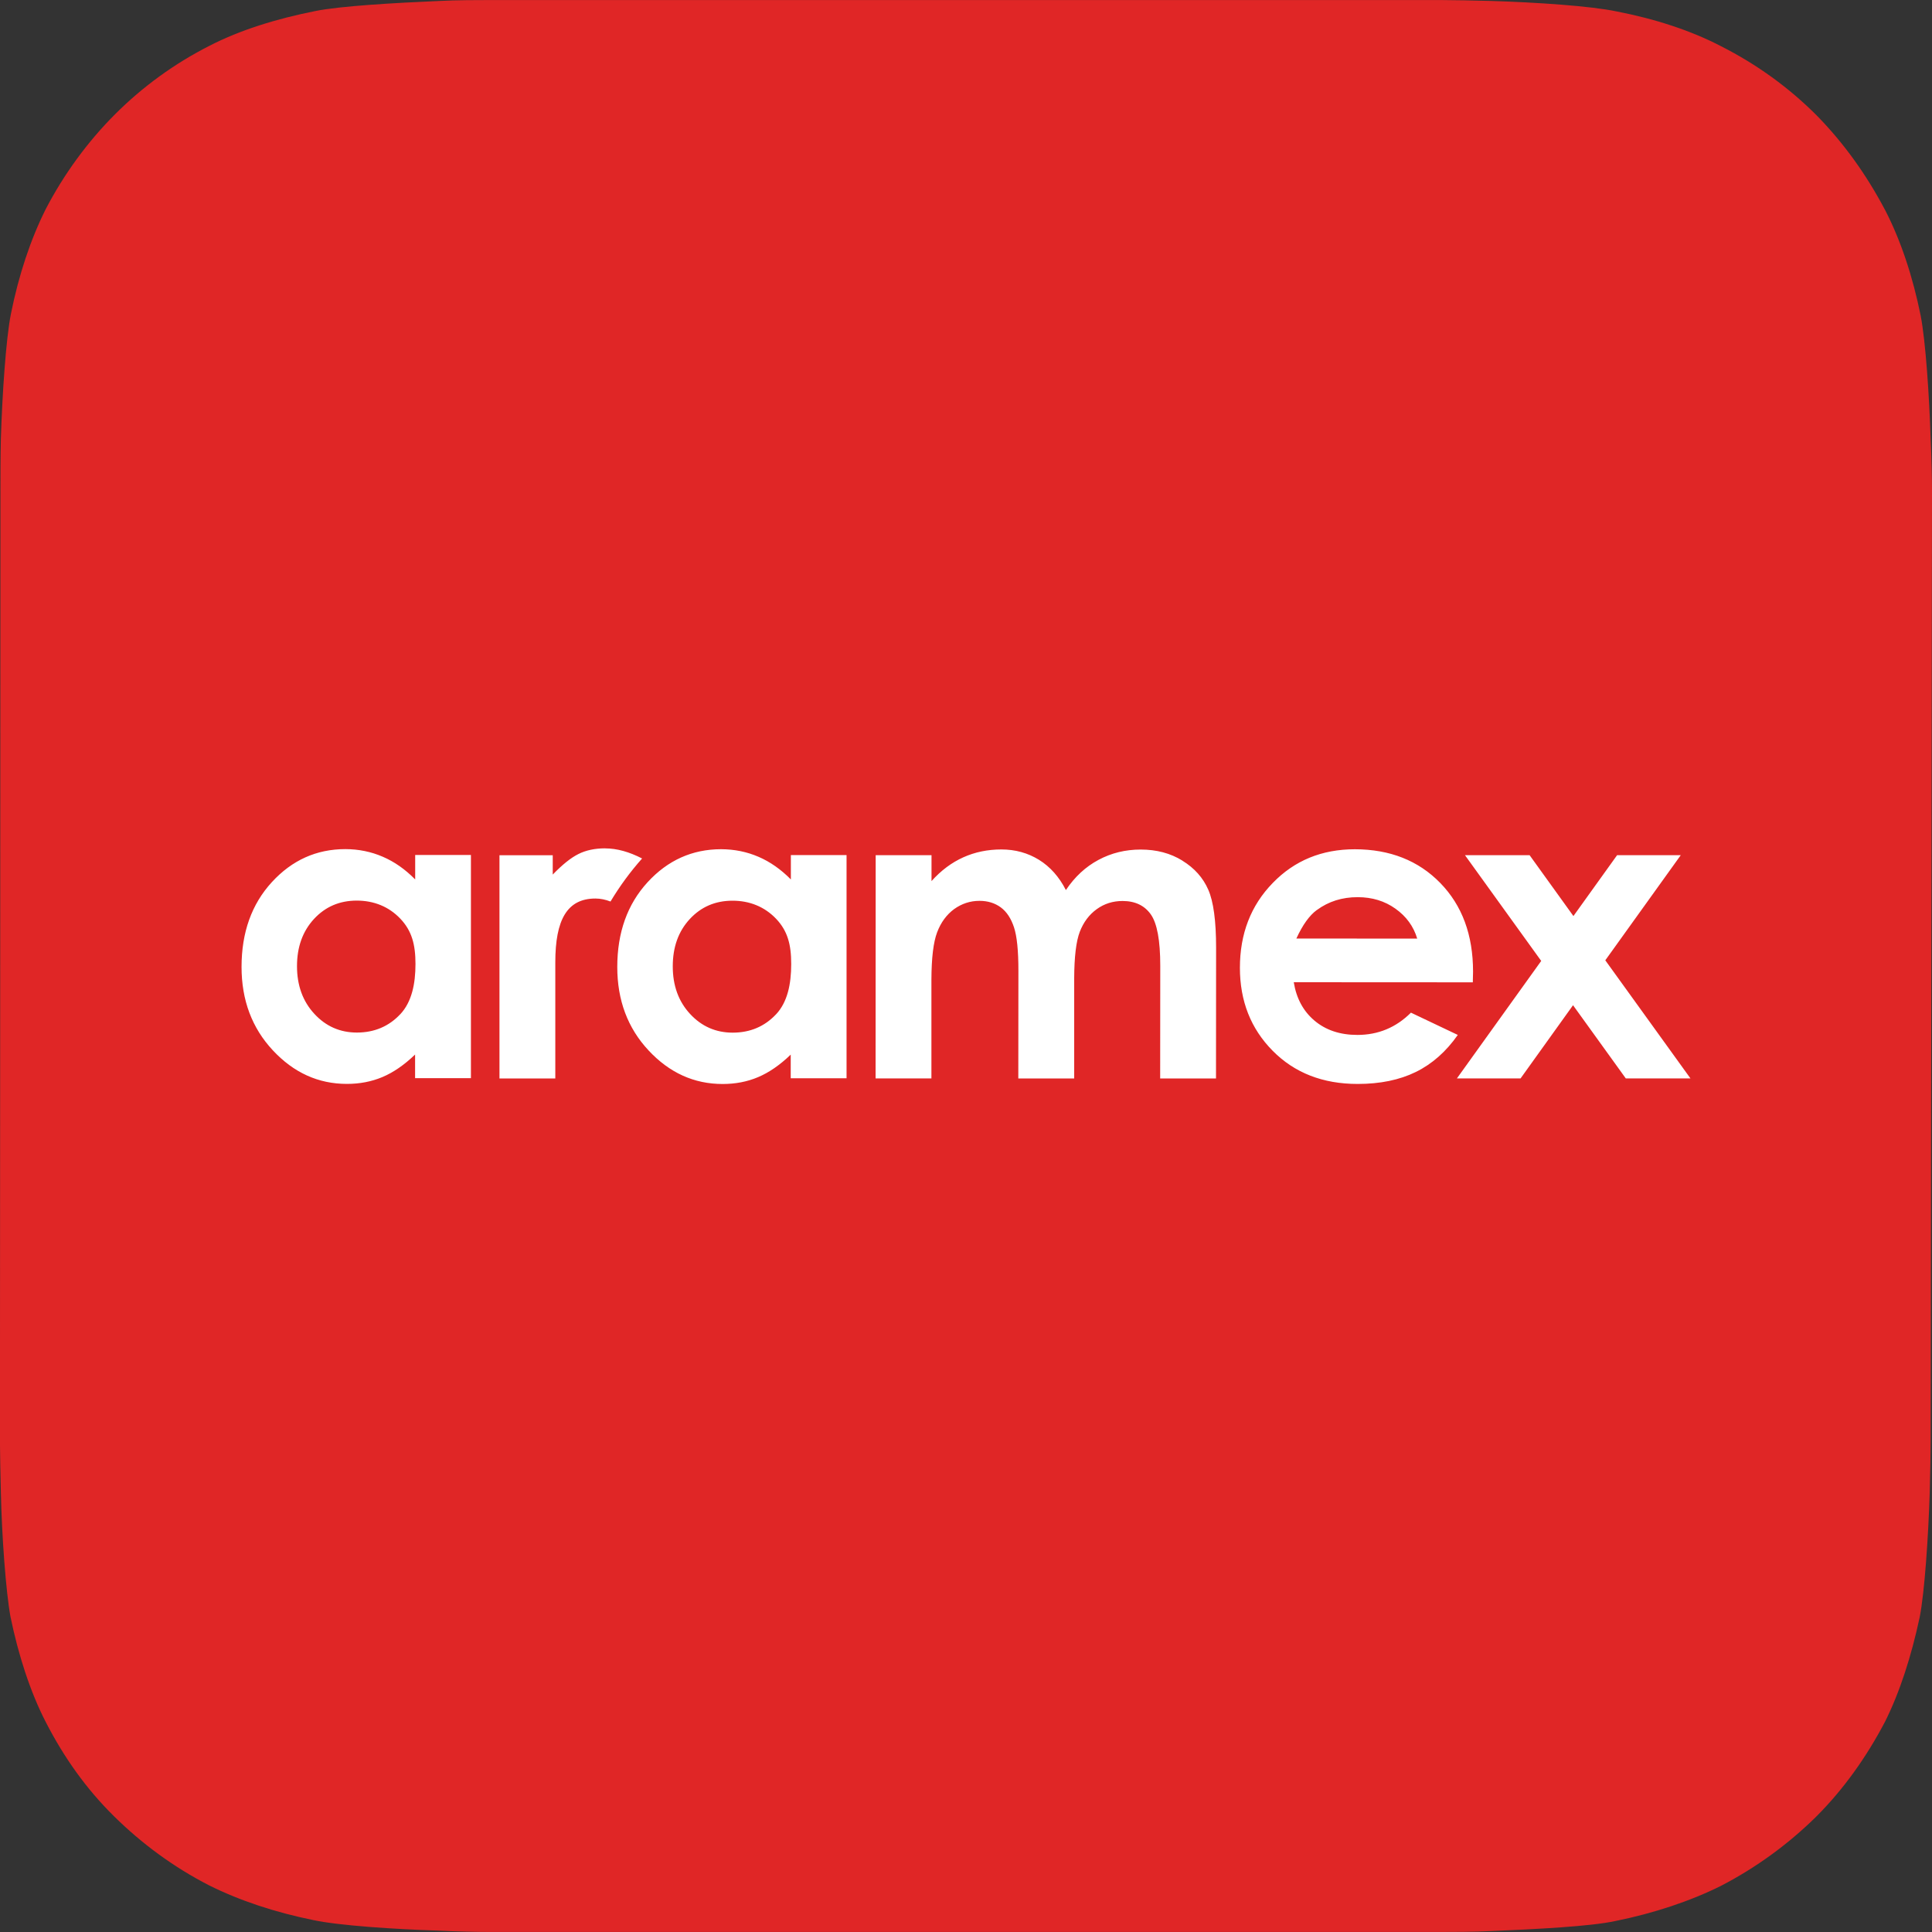
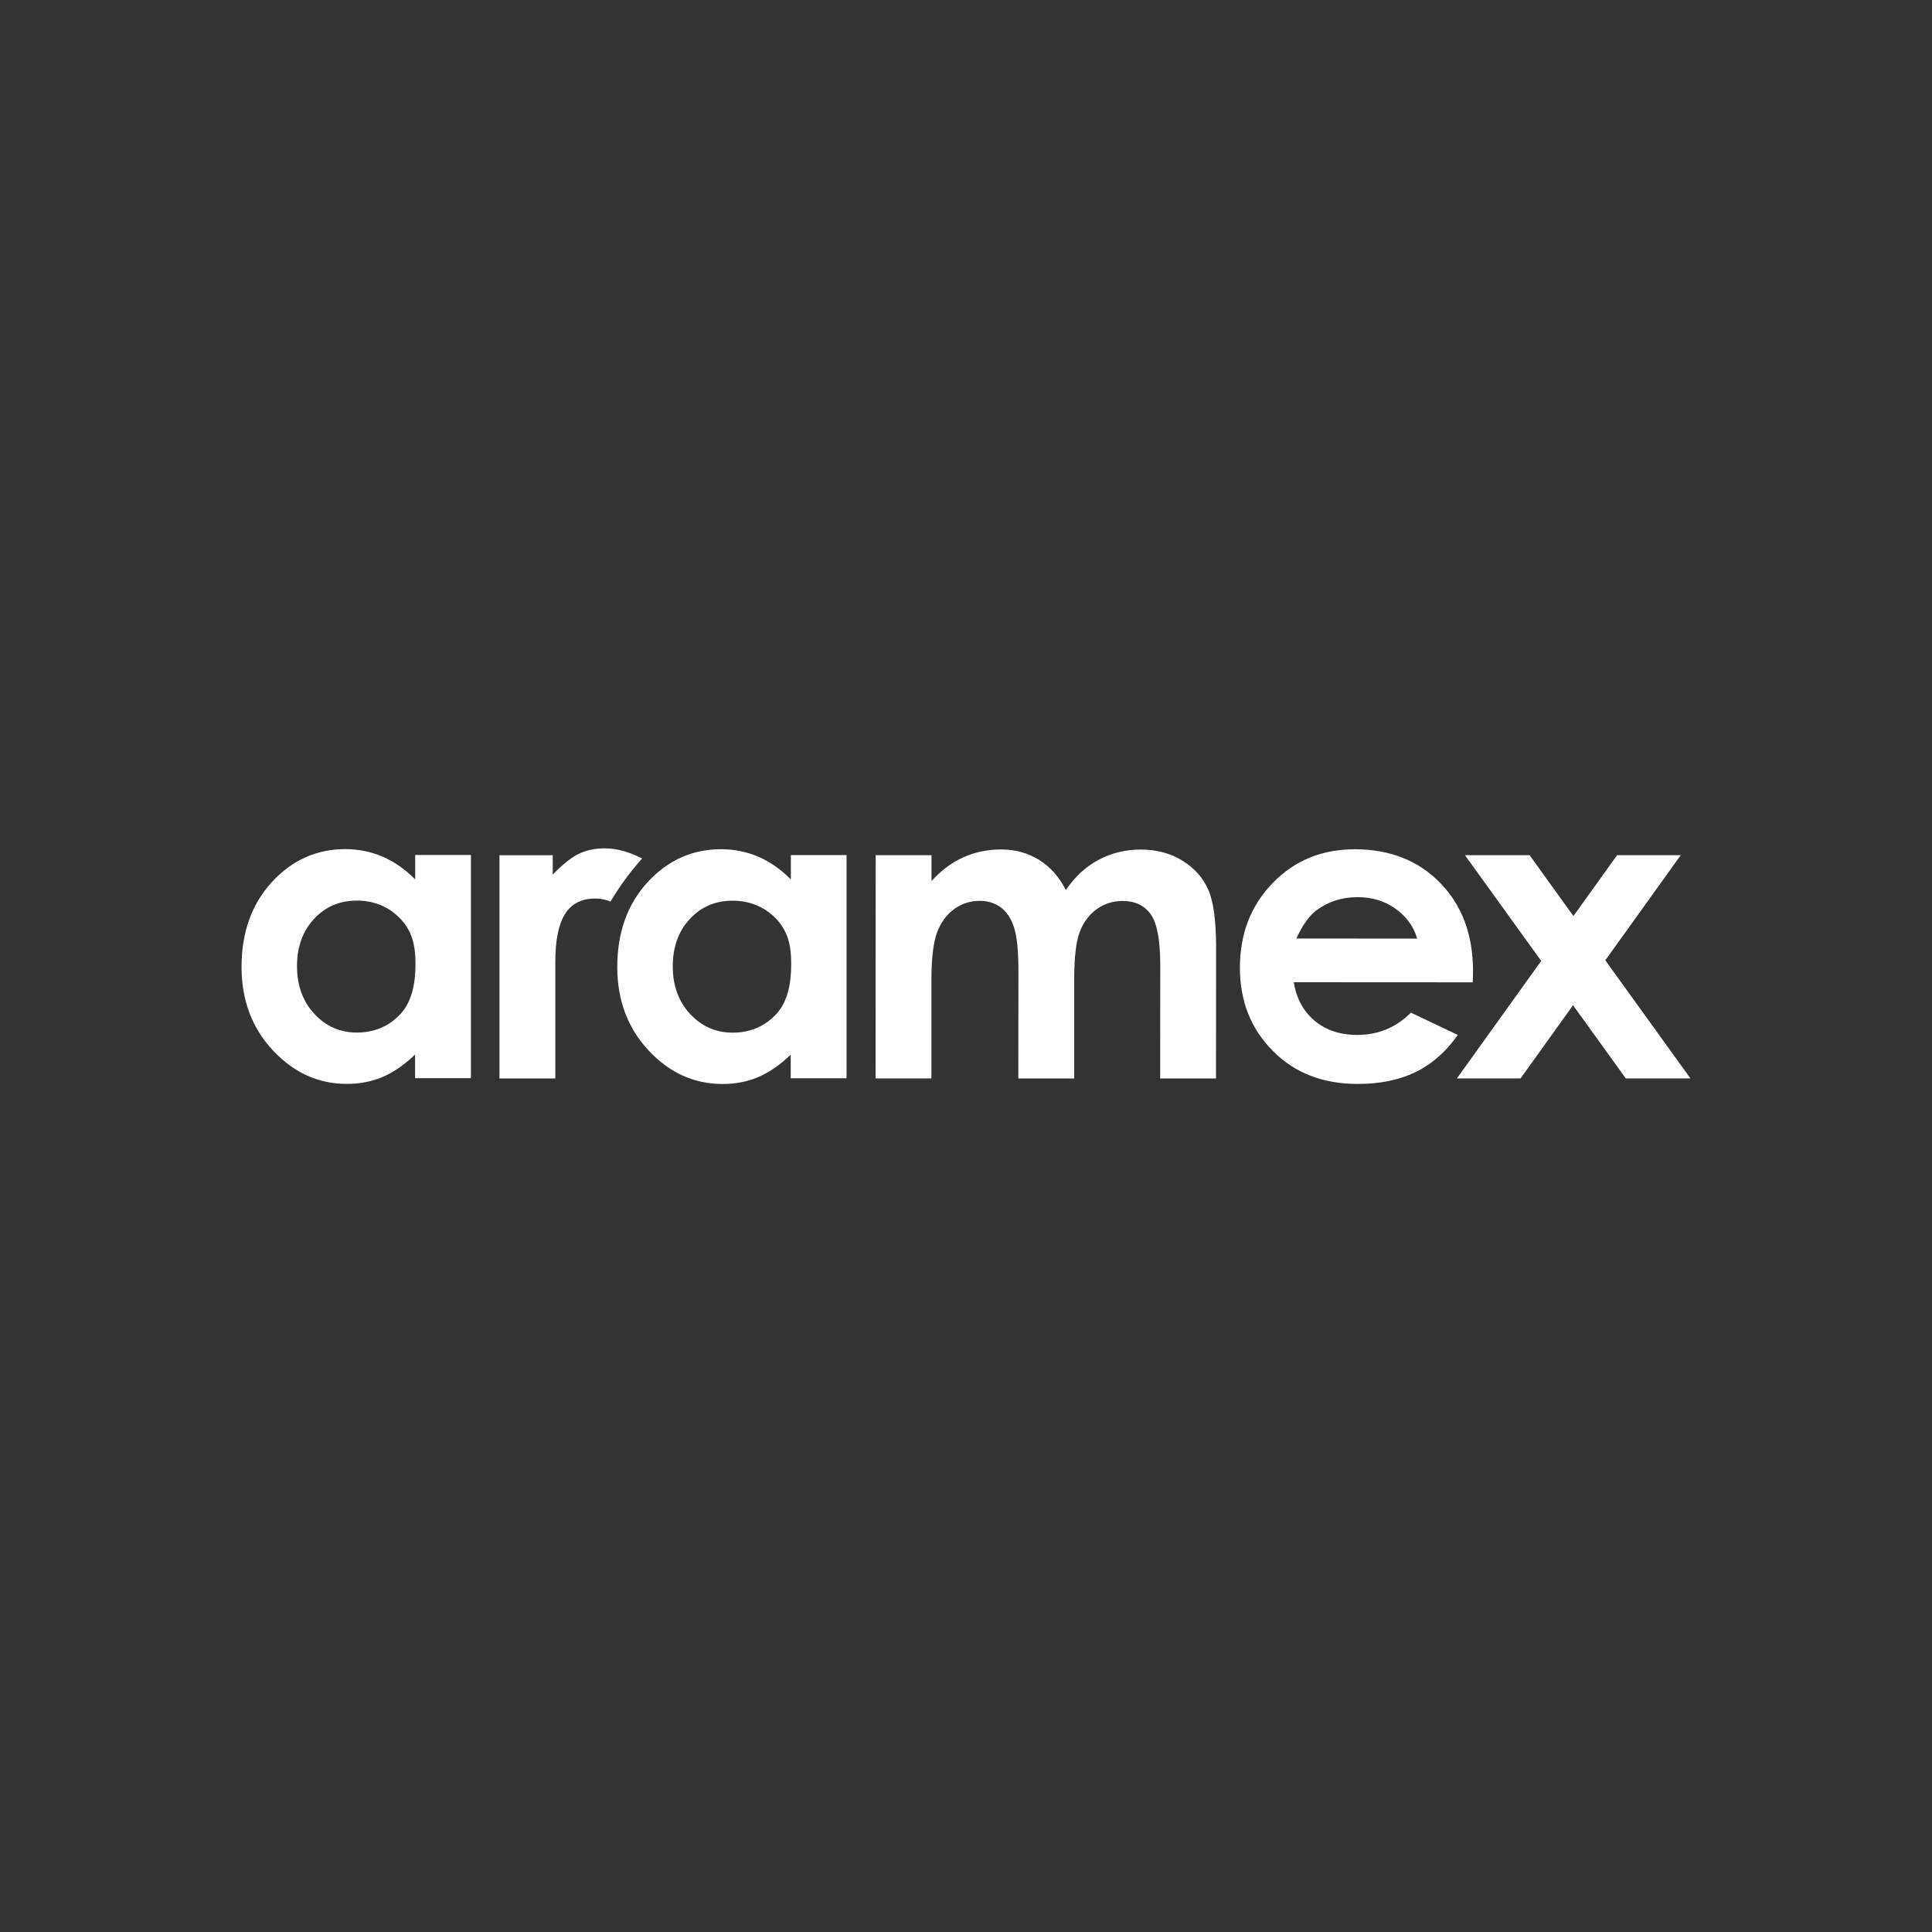
<svg xmlns="http://www.w3.org/2000/svg" id="Layer_2" viewBox="0 0 400 400">
  <rect x="0" y="0" width="400" height="400" fill="#333333" stroke="none" />
  <defs>
    <style>.cls-1{fill:#fff;}.cls-2{fill:#e02626;fill-rule:evenodd;}</style>
  </defs>
  <g id="CONTAINERS">
-     <path class="cls-2" d="m399.72,298.42c0,2.27-.09,6.9-.19,10.59-.28,8.89-1.04,20.52-2.08,25.82-1.7,7.95-4.07,15.42-7.19,21.66-3.88,7.38-8.6,14-14.28,19.67-5.77,5.68-12.38,10.5-19.66,14.28-6.24,3.12-13.9,5.68-21.84,7.28-5.2,1.14-16.73,1.7-25.62,2.08-3.59.19-8.41.19-10.59.19H101.25c-2.17,0-6.9-.09-10.59-.28-8.89-.28-20.52-1.04-25.81-2.18-7.94-1.61-15.32-4.07-21.56-7.19-7.37-3.78-13.9-8.61-19.66-14.28s-10.4-12.2-14.18-19.58c-3.21-6.24-5.67-13.9-7.28-21.75-.95-5.2-1.8-16.74-1.99-25.73-.09-3.69-.19-8.42-.19-10.59L.09,101.4c0-2.18,0-6.9.09-10.59.28-8.99,1.04-20.62,2.08-25.82,1.61-8.04,4.07-15.42,7.19-21.66,3.78-7.28,8.7-14,14.37-19.67,5.67-5.68,12.29-10.5,19.57-14.19,6.24-3.22,13.8-5.58,21.93-7.19,5.11-1.04,16.64-1.7,25.62-2.08,3.4-.19,8.23-.19,10.4-.19h196.93c2.27,0,7,.09,10.59.19,9.08.28,20.61,1.04,25.9,2.18,7.85,1.51,15.41,3.97,21.56,7.19,7.47,3.78,14.09,8.61,19.76,14.28,5.67,5.77,10.4,12.39,14.28,19.77,3.21,6.24,5.67,13.71,7.28,21.66,1.04,5.3,1.8,16.74,2.08,25.63.19,3.78.28,8.42.28,10.59l-.28,196.93Z" />
-   </g>
+     </g>
  <g id="LOGOS">
    <g id="layer1">
      <path id="path28489" class="cls-1" d="m85.94,182.06c-2.05-2.08-4.28-3.65-6.69-4.68-2.41-1.05-5-1.57-7.74-1.58-5.98,0-11.05,2.28-15.23,6.84-4.18,4.56-6.27,10.41-6.27,17.54,0,6.88,2.15,12.64,6.47,17.27,4.32,4.64,9.43,6.96,15.35,6.96,2.64,0,5.09-.47,7.35-1.42,2.26-.95,4.51-2.5,6.76-4.66v4.89h11.56v-46.21h-11.54v5.05Zm-3.06,27.91c-2.38,2.54-5.37,3.8-8.98,3.81-3.49,0-6.44-1.29-8.82-3.88-2.39-2.58-3.59-5.88-3.59-9.87s1.18-7.23,3.52-9.77c2.35-2.54,5.3-3.8,8.85-3.8s6.65,1.25,9.02,3.74c2.38,2.5,3.14,5.35,3.14,9.38,0,4.12-.77,7.87-3.15,10.41m80.87-27.91c-2.05-2.08-4.29-3.65-6.68-4.68-2.42-1.05-5-1.57-7.76-1.58-5.96,0-11.05,2.28-15.23,6.84-4.18,4.56-6.27,10.41-6.27,17.54,0,6.88,2.15,12.64,6.47,17.27,4.32,4.64,9.43,6.96,15.35,6.96,2.63,0,5.09-.47,7.33-1.42,2.26-.95,4.51-2.5,6.76-4.66v4.89h11.56v-46.21h-11.53v5.05Zm-3.06,27.91c-2.38,2.54-5.37,3.8-8.97,3.81-3.5,0-6.45-1.29-8.84-3.88-2.39-2.58-3.59-5.88-3.58-9.87,0-3.98,1.17-7.23,3.52-9.77,2.35-2.54,5.3-3.8,8.85-3.8s6.64,1.25,9.02,3.74c2.38,2.5,3.14,5.35,3.13,9.38,0,4.12-.76,7.87-3.14,10.41m84.13-31.83c-2.48-1.53-5.35-2.29-8.63-2.29-3.17,0-6.07.71-8.74,2.14-2.66,1.42-4.91,3.5-6.75,6.25-1.4-2.75-3.26-4.83-5.56-6.26-2.32-1.43-4.91-2.15-7.79-2.15-2.85,0-5.47.54-7.89,1.63-2.41,1.08-4.61,2.72-6.58,4.92v-5.36h-11.56l-.02,46.21h11.56v-20.5c.02-4.43.4-7.68,1.18-9.74.78-2.06,1.96-3.66,3.52-4.81,1.58-1.13,3.32-1.71,5.25-1.71,1.72,0,3.2.46,4.42,1.36,1.22.91,2.12,2.28,2.73,4.13.61,1.85.91,4.83.91,8.97l-.02,22.31h11.57v-20.78c.02-4.41.4-7.61,1.16-9.59.77-1.99,1.94-3.55,3.51-4.68,1.56-1.13,3.35-1.69,5.34-1.69,2.6,0,4.54.93,5.85,2.77,1.31,1.86,1.96,5.4,1.96,10.61l-.02,23.36h11.56l.02-27.06c0-5.55-.54-9.56-1.62-12.02-1.08-2.47-2.86-4.47-5.35-6m47.31,31.46c-3.09,3.08-6.79,4.61-11.09,4.61-3.61,0-6.55-1-8.88-2.96-2.32-1.96-3.75-4.61-4.29-7.95l37.07.02.05-2.2c0-7.61-2.26-13.73-6.8-18.38-4.53-4.64-10.42-6.96-17.67-6.97-6.82,0-12.5,2.32-17.01,6.99-4.53,4.65-6.79,10.51-6.79,17.55,0,6.89,2.26,12.61,6.78,17.18,4.52,4.58,10.4,6.87,17.6,6.87,4.64,0,8.65-.82,12.04-2.48,3.37-1.65,6.27-4.22,8.69-7.67l-9.7-4.61Zm-19.49-21.24c2.43-1.79,5.25-2.68,8.47-2.67,2.98,0,5.58.79,7.81,2.38,2.25,1.6,3.75,3.66,4.51,6.2l-25.02-.02c1.29-2.82,2.71-4.79,4.23-5.9m59.73,10.41l15.62-21.76h-13.18l-9.04,12.6-9.07-12.6h-13.38l15.78,21.89-17.45,24.32h13.18l10.86-15.15,10.92,15.15h13.39l-17.63-24.45Zm-207.07-23.18c-2.14,0-4,.4-5.56,1.19-1.54.77-3.3,2.18-5.29,4.24v-4h-11.03v46.21h11.56v-24.03c0-8.81,2.43-13.22,8.32-13.22,1.02,0,2.06.22,3.11.62,1.9-3.17,4.09-6.16,6.54-8.91-2.64-1.36-5.19-2.09-7.64-2.09" />
    </g>
  </g>
</svg>